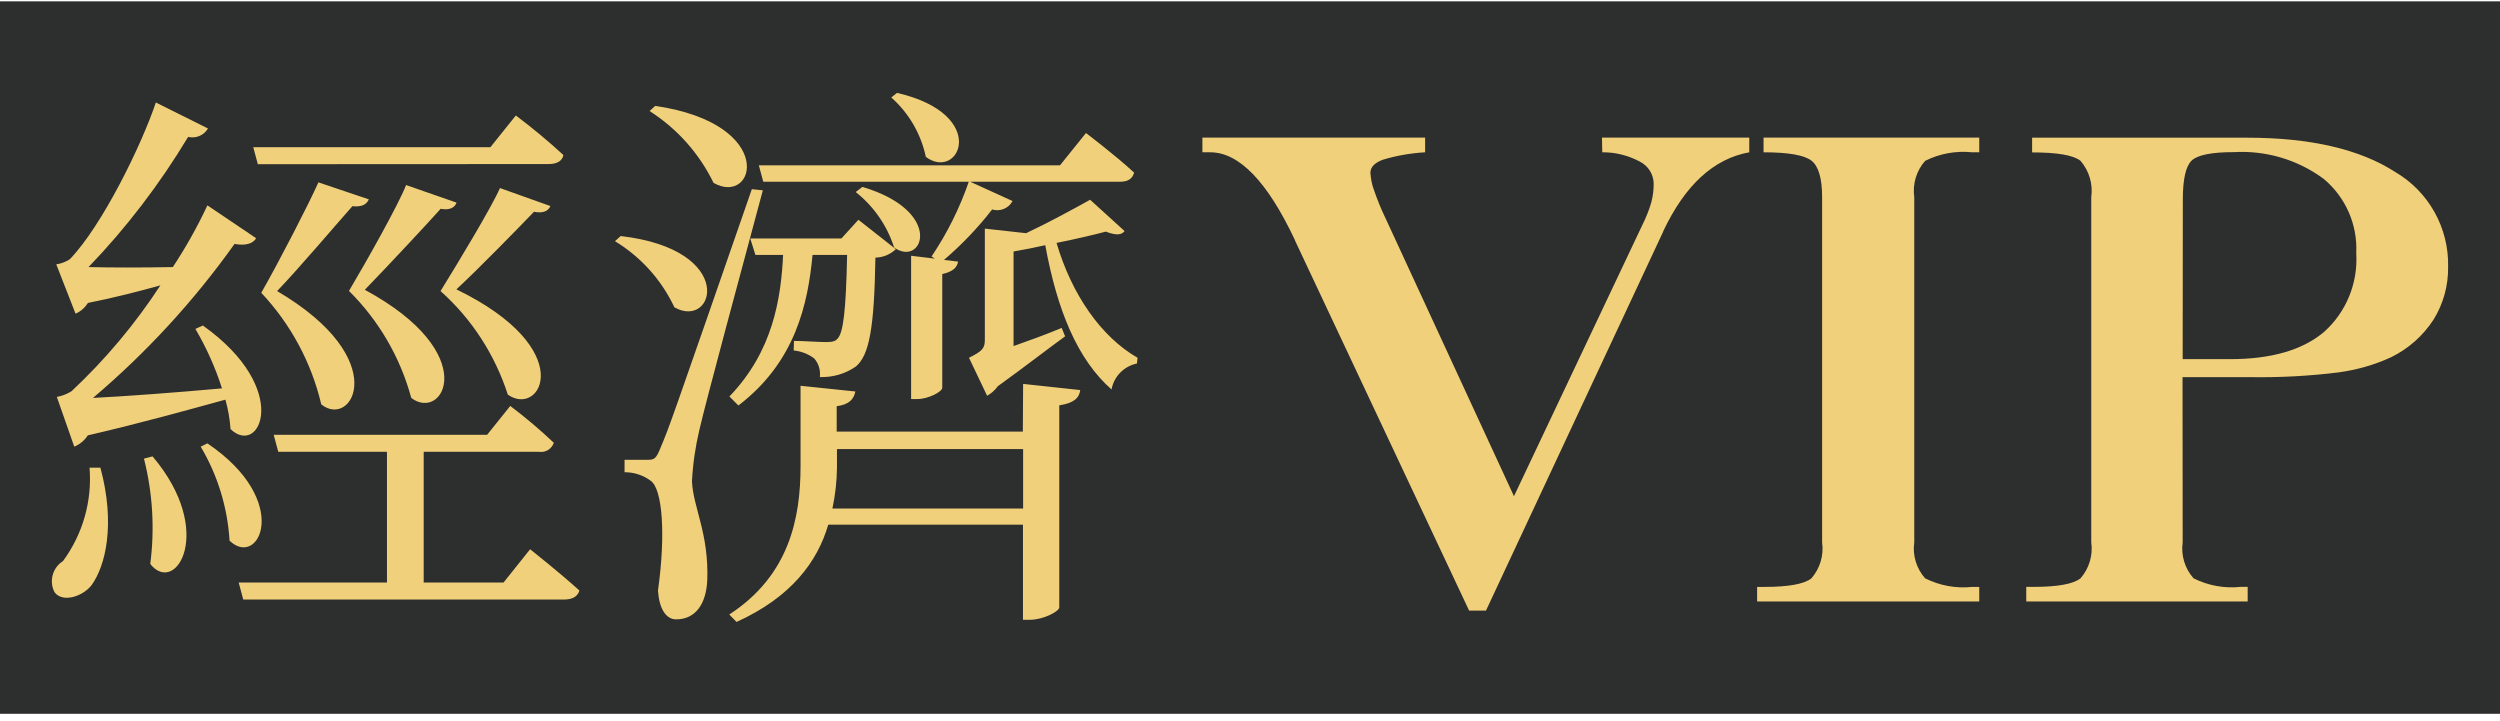
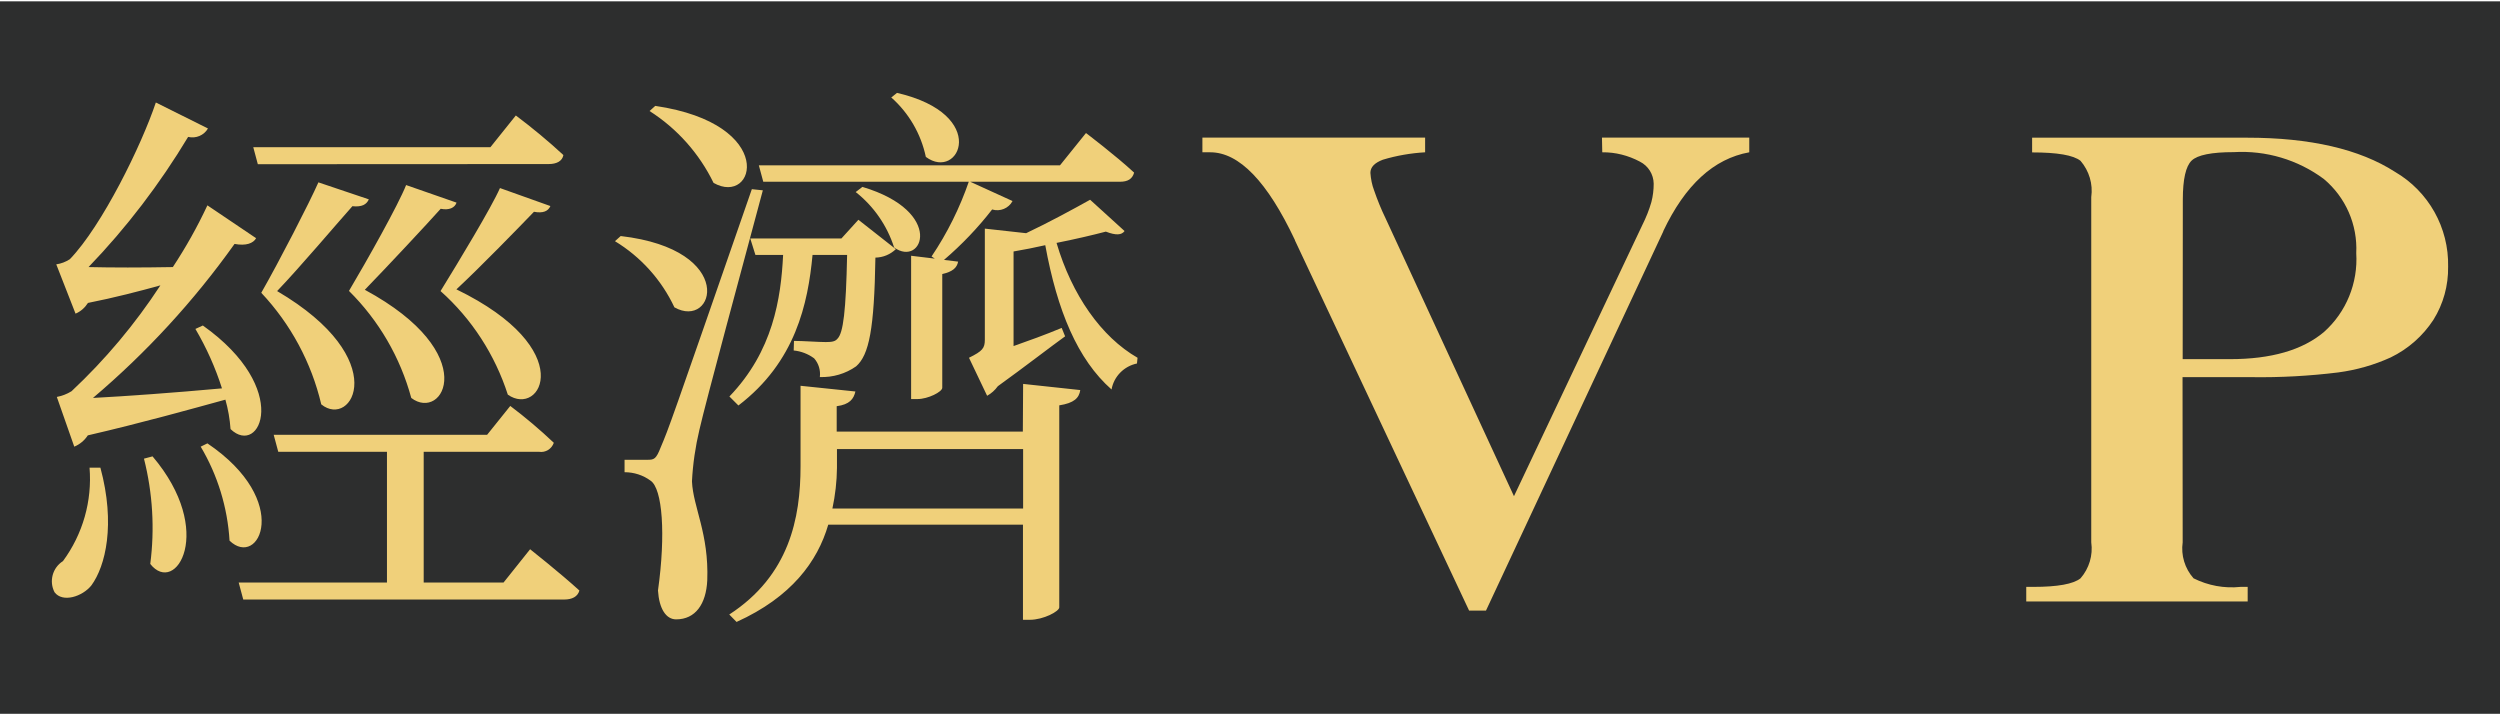
<svg xmlns="http://www.w3.org/2000/svg" width="170" height="49" viewBox="0 0 170 49" fill="none">
  <g clip-path="url(#clip0_3886_287791)">
    <path d="M170 0.09H0V48.54H170V0.09Z" fill="#2D2E2E" />
    <path d="M6.827 31.801C7.867 35.648 7.177 38.495 6.215 39.806C5.603 40.574 4.253 41.001 3.709 40.273C3.32 39.525 3.573 38.602 4.282 38.155C5.633 36.319 6.274 34.065 6.089 31.801H6.827ZM3.864 26.992C4.214 26.924 4.554 26.798 4.865 26.603C7.158 24.456 9.188 22.037 10.907 19.404C9.518 19.793 7.75 20.25 5.982 20.599C5.778 20.92 5.487 21.182 5.137 21.328L3.826 17.976C4.156 17.927 4.467 17.811 4.749 17.626C6.944 15.353 9.635 9.854 10.597 6.969L14.142 8.737C13.87 9.203 13.326 9.436 12.792 9.31C10.868 12.507 8.605 15.479 6.021 18.161C7.595 18.2 9.635 18.2 11.753 18.161C12.637 16.82 13.423 15.421 14.103 13.964L17.416 16.198C17.222 16.548 16.726 16.733 15.949 16.587C13.19 20.463 9.956 23.98 6.322 27.06C8.557 26.943 11.791 26.71 15.094 26.409C14.647 25 14.036 23.64 13.287 22.367L13.793 22.134C19.874 26.448 17.678 31.101 15.677 29.178C15.629 28.498 15.512 27.827 15.327 27.177C13.093 27.788 9.674 28.75 5.972 29.605C5.749 29.945 5.429 30.217 5.05 30.373L3.864 26.992ZM10.373 31.033C14.686 36.114 11.947 40.545 10.218 38.349C10.528 35.959 10.383 33.53 9.79 31.189L10.373 31.033ZM14.103 30.149C19.913 34.074 17.61 38.699 15.609 36.765C15.473 34.511 14.803 32.316 13.647 30.373L14.103 30.149ZM36.048 37.348C36.048 37.348 38.088 38.961 39.399 40.156C39.283 40.574 38.904 40.768 38.36 40.768H16.541L16.231 39.612H26.314V30.723H18.922L18.611 29.566H33.124L34.698 27.604C35.728 28.381 36.718 29.217 37.66 30.11C37.515 30.528 37.097 30.791 36.66 30.723H28.811V39.612H34.241L36.048 37.348ZM17.532 11.166L17.222 10.01H33.347L35.076 7.853C36.203 8.698 37.282 9.592 38.311 10.544C38.234 10.962 37.845 11.156 37.311 11.156L17.532 11.166ZM25.08 13.556C24.925 13.905 24.614 14.09 23.963 14.022C22.963 15.139 20.427 18.141 18.844 19.793C26.771 24.447 23.925 29.188 21.846 27.497C21.176 24.651 19.767 22.037 17.766 19.91C18.999 17.753 21.039 13.789 21.651 12.4L25.08 13.556ZM31.045 13.779C30.928 14.129 30.54 14.313 29.967 14.197C28.966 15.314 26.382 18.083 24.808 19.705C32.852 24.058 30.122 28.712 27.966 27.06C27.218 24.301 25.761 21.794 23.73 19.783C24.964 17.704 27.082 13.935 27.616 12.584L31.045 13.779ZM37.427 14.012C37.272 14.362 36.932 14.518 36.31 14.401C35.309 15.441 32.658 18.17 31.036 19.676C39.429 23.757 36.767 28.41 34.532 26.836C33.658 24.126 32.084 21.687 29.957 19.793C31.191 17.791 33.425 14.1 33.998 12.788L37.427 14.012Z" fill="#F0D07A" />
    <path d="M42.207 16.051C50.173 16.974 48.599 22.444 45.86 20.899C44.985 19.034 43.577 17.47 41.818 16.401L42.207 16.051ZM51.873 12.942C50.523 17.984 47.987 27.34 47.56 29.225C47.288 30.371 47.113 31.547 47.054 32.732C47.132 34.5 48.211 36.269 48.094 39.465C48.017 41.078 47.288 42.117 45.976 42.117C45.287 42.117 44.82 41.389 44.743 40.155C45.277 36.346 45.053 33.228 44.237 32.684C43.723 32.305 43.101 32.11 42.47 32.11V31.265H44.043C44.47 31.265 44.616 31.226 44.927 30.42C45.5 29.07 45.5 29.07 51.125 12.864L51.873 12.942ZM44.558 7.2C52.912 8.434 51.368 14.05 48.522 12.437C47.55 10.436 46.044 8.745 44.17 7.55L44.558 7.2ZM53.991 23.182C54.642 23.182 55.603 23.26 56.147 23.26C56.574 23.26 56.798 23.221 56.953 23.027C57.342 22.638 57.526 21.142 57.604 17.334H55.253C54.942 20.646 54.097 24.61 50.212 27.573L49.6 26.961C52.563 23.882 53.106 20.306 53.252 17.334H51.368L51.018 16.216H57.216L58.371 14.944L60.917 16.945C60.538 17.304 60.052 17.508 59.528 17.518C59.45 22.366 59.1 24.134 58.216 24.911C57.498 25.417 56.633 25.669 55.749 25.64C55.807 25.183 55.671 24.717 55.361 24.367C54.953 24.066 54.476 23.882 53.971 23.833L53.991 23.182ZM69.572 26.106L73.458 26.524C73.38 27.068 73.031 27.408 72.03 27.564V41.301C72.03 41.573 70.951 42.146 70.029 42.146H69.562V35.676H56.322C55.593 38.182 53.816 40.602 50.086 42.292L49.59 41.787C53.67 39.135 54.437 35.239 54.437 31.702V26.233L58.168 26.621C58.051 27.127 57.779 27.505 56.895 27.622V29.351H69.553L69.572 26.106ZM51.601 11.242H72.079L73.847 9.046C73.847 9.046 75.887 10.591 77.12 11.738C77.004 12.165 76.693 12.359 76.159 12.359H51.902L51.601 11.242ZM69.572 34.578V30.537H56.914V31.809C56.905 32.742 56.798 33.665 56.604 34.578H69.572ZM58.644 12.709C64.297 14.399 62.724 18.218 60.8 16.828C60.324 15.342 59.411 14.021 58.187 13.059L58.644 12.709ZM60.995 6.316C67.348 7.783 65.23 12.359 62.957 10.669C62.627 9.105 61.801 7.686 60.606 6.627L60.995 6.316ZM63.345 17.44C64.414 15.857 65.269 14.127 65.891 12.32L68.853 13.671C68.591 14.166 68.008 14.409 67.465 14.244C66.493 15.497 65.395 16.644 64.191 17.674L65.152 17.79C65.074 18.218 64.764 18.48 64.074 18.635V26.369C64.074 26.641 63.112 27.136 62.384 27.136H61.956V17.392L63.569 17.586L63.345 17.44ZM76.47 15.711C76.275 15.983 75.896 16.022 75.197 15.75C74.313 15.983 73.157 16.255 71.845 16.517C72.885 20.054 74.886 22.91 77.353 24.328L77.314 24.717C76.43 24.902 75.741 25.601 75.585 26.485C73.273 24.445 71.894 21.132 71.078 16.673C70.388 16.828 69.621 16.984 68.922 17.1V23.532C69.922 23.182 71.078 22.764 72.195 22.298L72.428 22.871C71.622 23.444 69.621 24.989 67.853 26.262C67.659 26.534 67.406 26.757 67.124 26.913L65.891 24.328C66.814 23.872 66.969 23.678 66.969 23.095V15.546L69.776 15.857C71.321 15.128 73.011 14.205 74.128 13.583L76.47 15.711Z" fill="#F0D07A" />
    <path d="M111.674 15.311C111.926 14.806 112.14 14.281 112.295 13.737C112.402 13.329 112.451 12.911 112.451 12.493C112.441 11.852 112.082 11.279 111.508 10.988C110.722 10.57 109.847 10.346 108.954 10.356L108.934 9.355H118.95V10.356C116.531 10.793 114.588 12.581 113.102 15.719V15.738L101.046 41.523H99.9L88.058 16.351V16.331C86.183 12.348 84.26 10.356 82.298 10.356H81.763V9.355H96.908V10.356C95.927 10.414 94.965 10.58 94.032 10.861C93.469 11.075 93.187 11.367 93.187 11.755C93.217 12.163 93.294 12.571 93.44 12.95C93.663 13.601 93.925 14.242 94.227 14.864L102.95 33.741L111.674 15.311Z" fill="#F0D07A" />
-     <path d="M134.589 9.355V10.356H134.104C133.006 10.24 131.889 10.444 130.908 10.939C130.316 11.609 130.043 12.513 130.17 13.407V36.879C130.043 37.763 130.316 38.657 130.908 39.327C131.899 39.822 133.006 40.027 134.104 39.91H134.589V40.901H119.484V39.91H119.97C121.621 39.91 122.689 39.716 123.175 39.327C123.758 38.657 124.03 37.763 123.904 36.879V13.407C123.904 12.134 123.661 11.308 123.185 10.929C122.699 10.55 121.621 10.356 119.921 10.356V9.355H134.589Z" fill="#F0D07A" />
    <path d="M148.422 36.877C148.296 37.761 148.568 38.655 149.161 39.325C150.151 39.821 151.259 40.025 152.357 39.908H152.842V40.899H137.785V39.908H138.271C139.922 39.908 140.991 39.714 141.477 39.325C142.06 38.655 142.332 37.761 142.205 36.877V13.405C142.332 12.511 142.06 11.617 141.477 10.937C140.991 10.549 139.893 10.364 138.184 10.364V9.363H152.803C157.097 9.363 160.449 10.14 162.858 11.685C165.141 13.016 166.53 15.484 166.472 18.136C166.491 19.409 166.151 20.662 165.471 21.75C164.752 22.848 163.752 23.732 162.567 24.305C161.44 24.82 160.235 25.16 159.001 25.325C157.039 25.568 155.067 25.675 153.095 25.646H148.413L148.422 36.877ZM148.422 24.422H151.638C154.436 24.422 156.563 23.81 158.03 22.576C159.545 21.226 160.352 19.244 160.225 17.213C160.322 15.28 159.506 13.415 158.02 12.171C156.252 10.859 154.086 10.218 151.9 10.345C150.385 10.345 149.433 10.539 149.034 10.918C148.636 11.297 148.432 12.181 148.432 13.57L148.422 24.422Z" fill="#F0D07A" />
  </g>
  <defs>
    <clipPath id="clip0_3886_287791">
      <rect width="170" height="48.45" fill="white" transform="translate(0 0.09)" />
    </clipPath>
  </defs>
</svg>